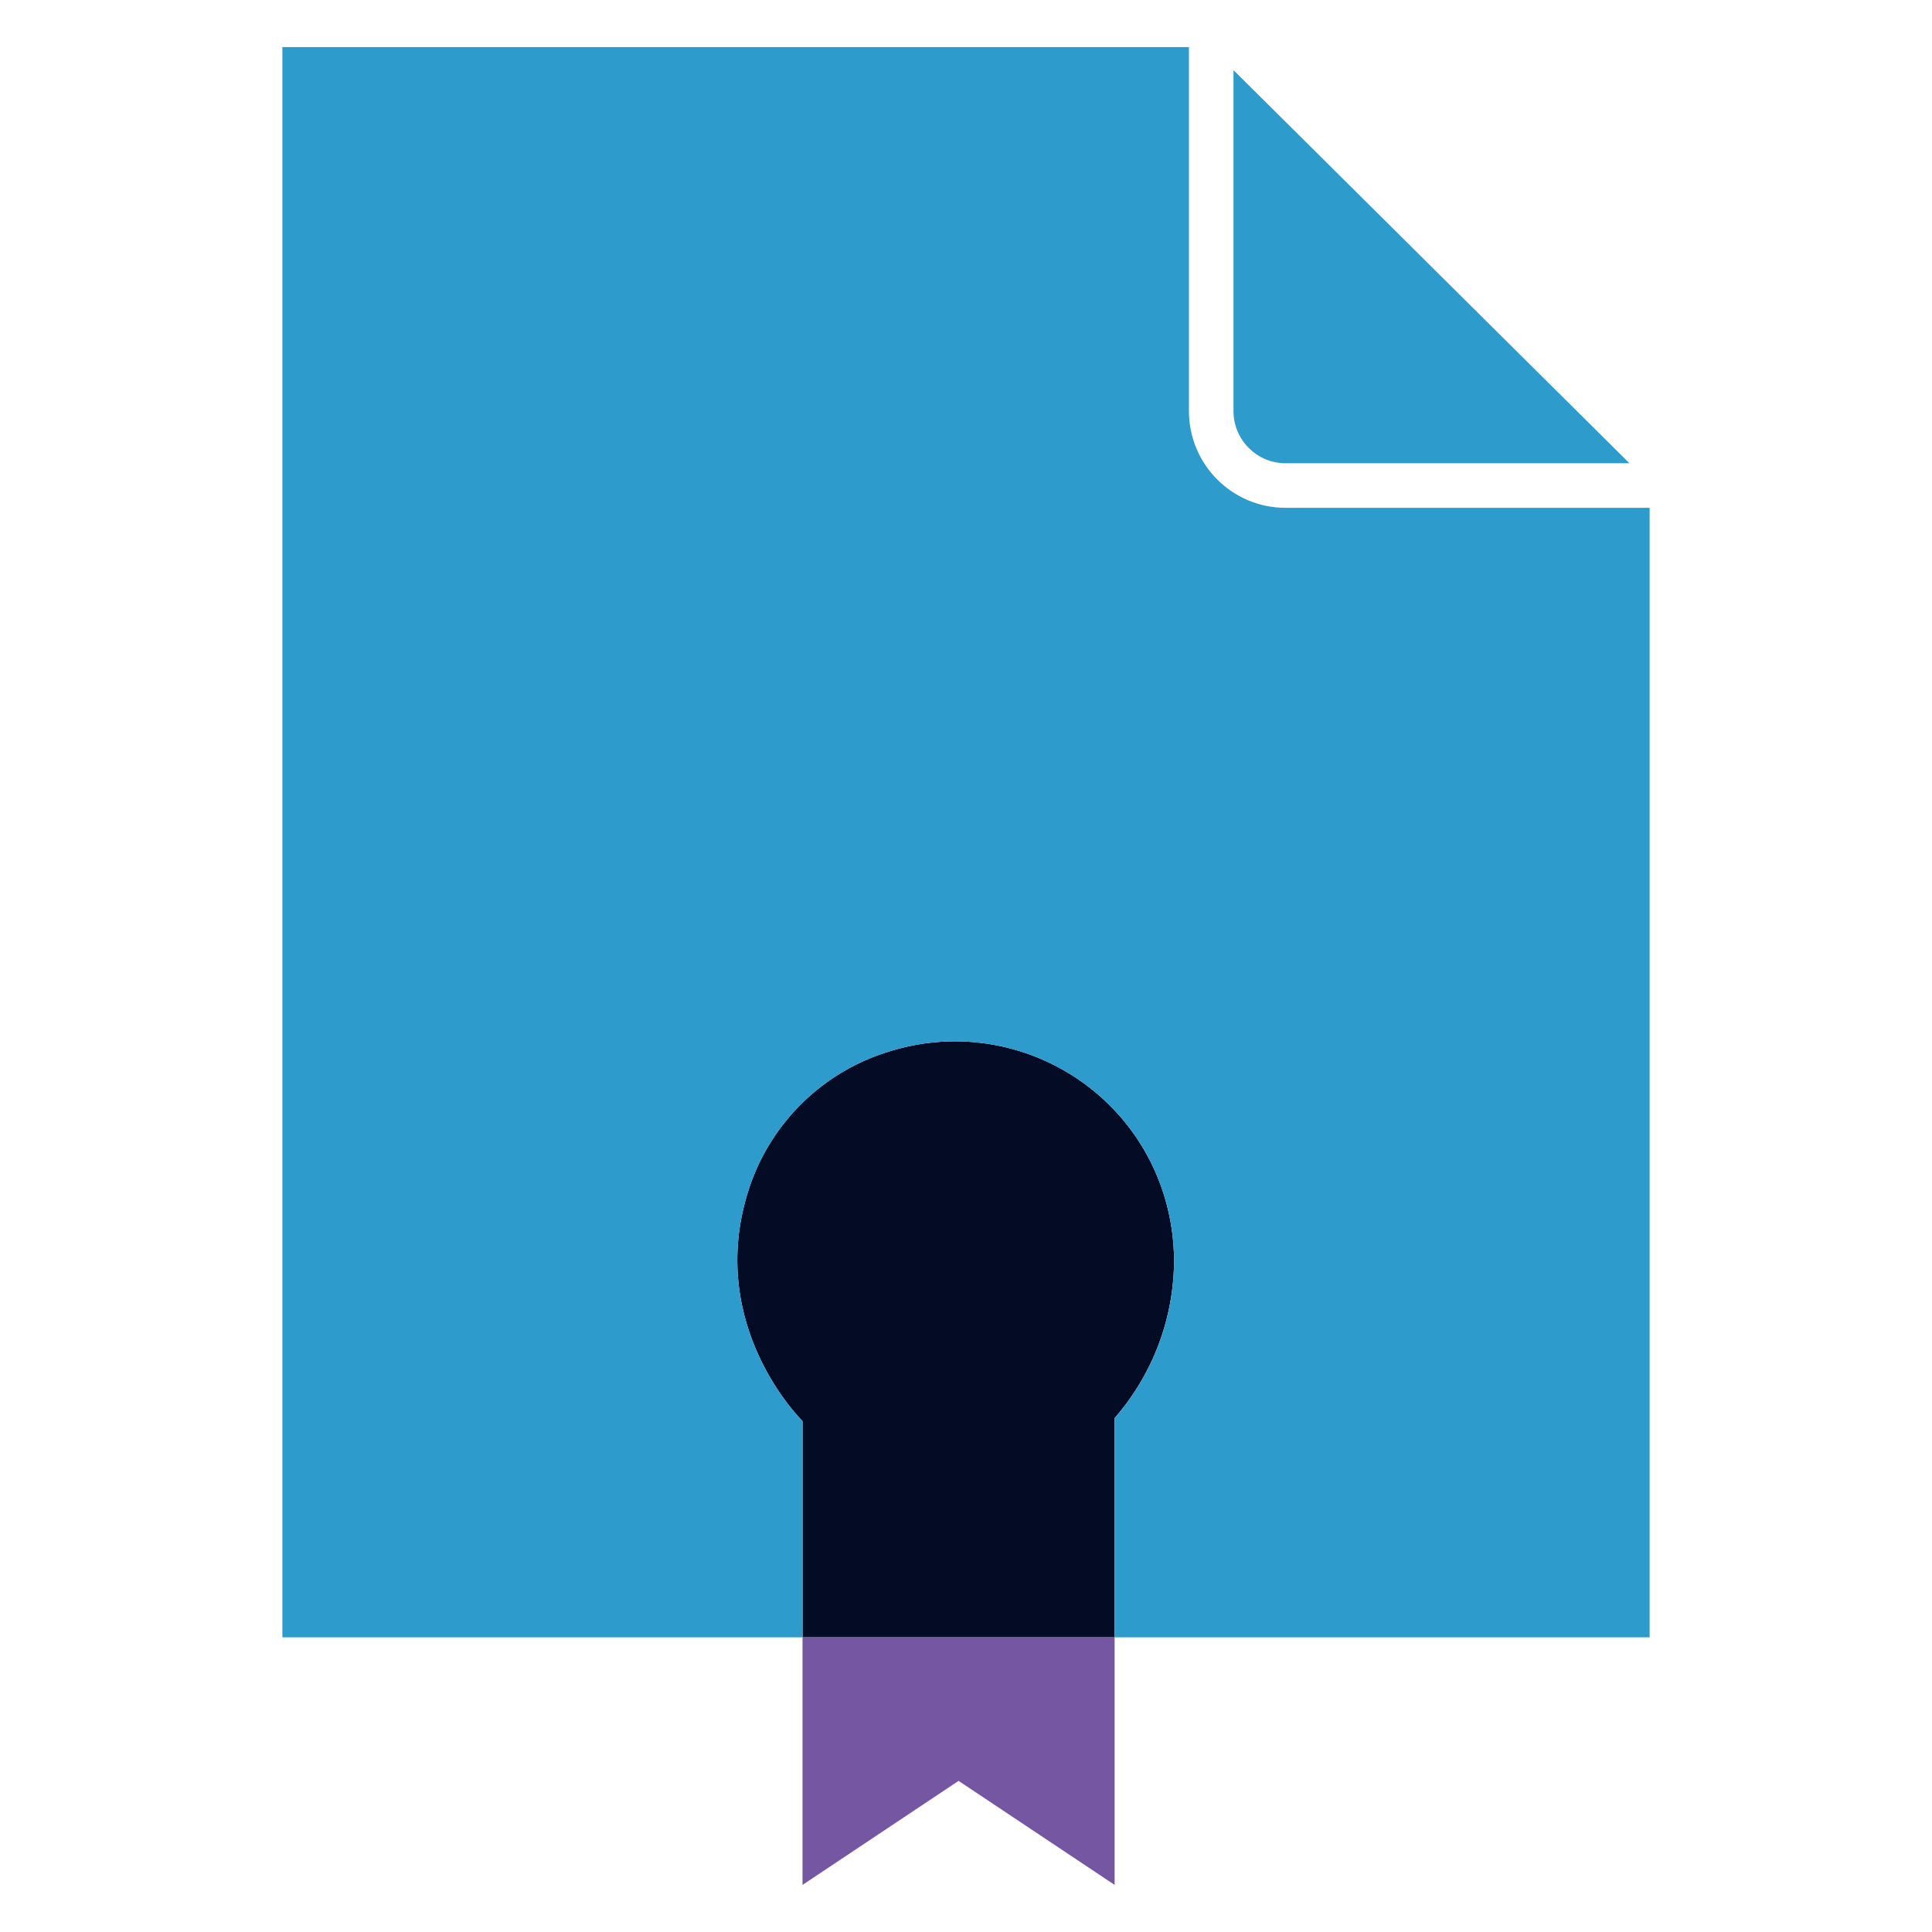
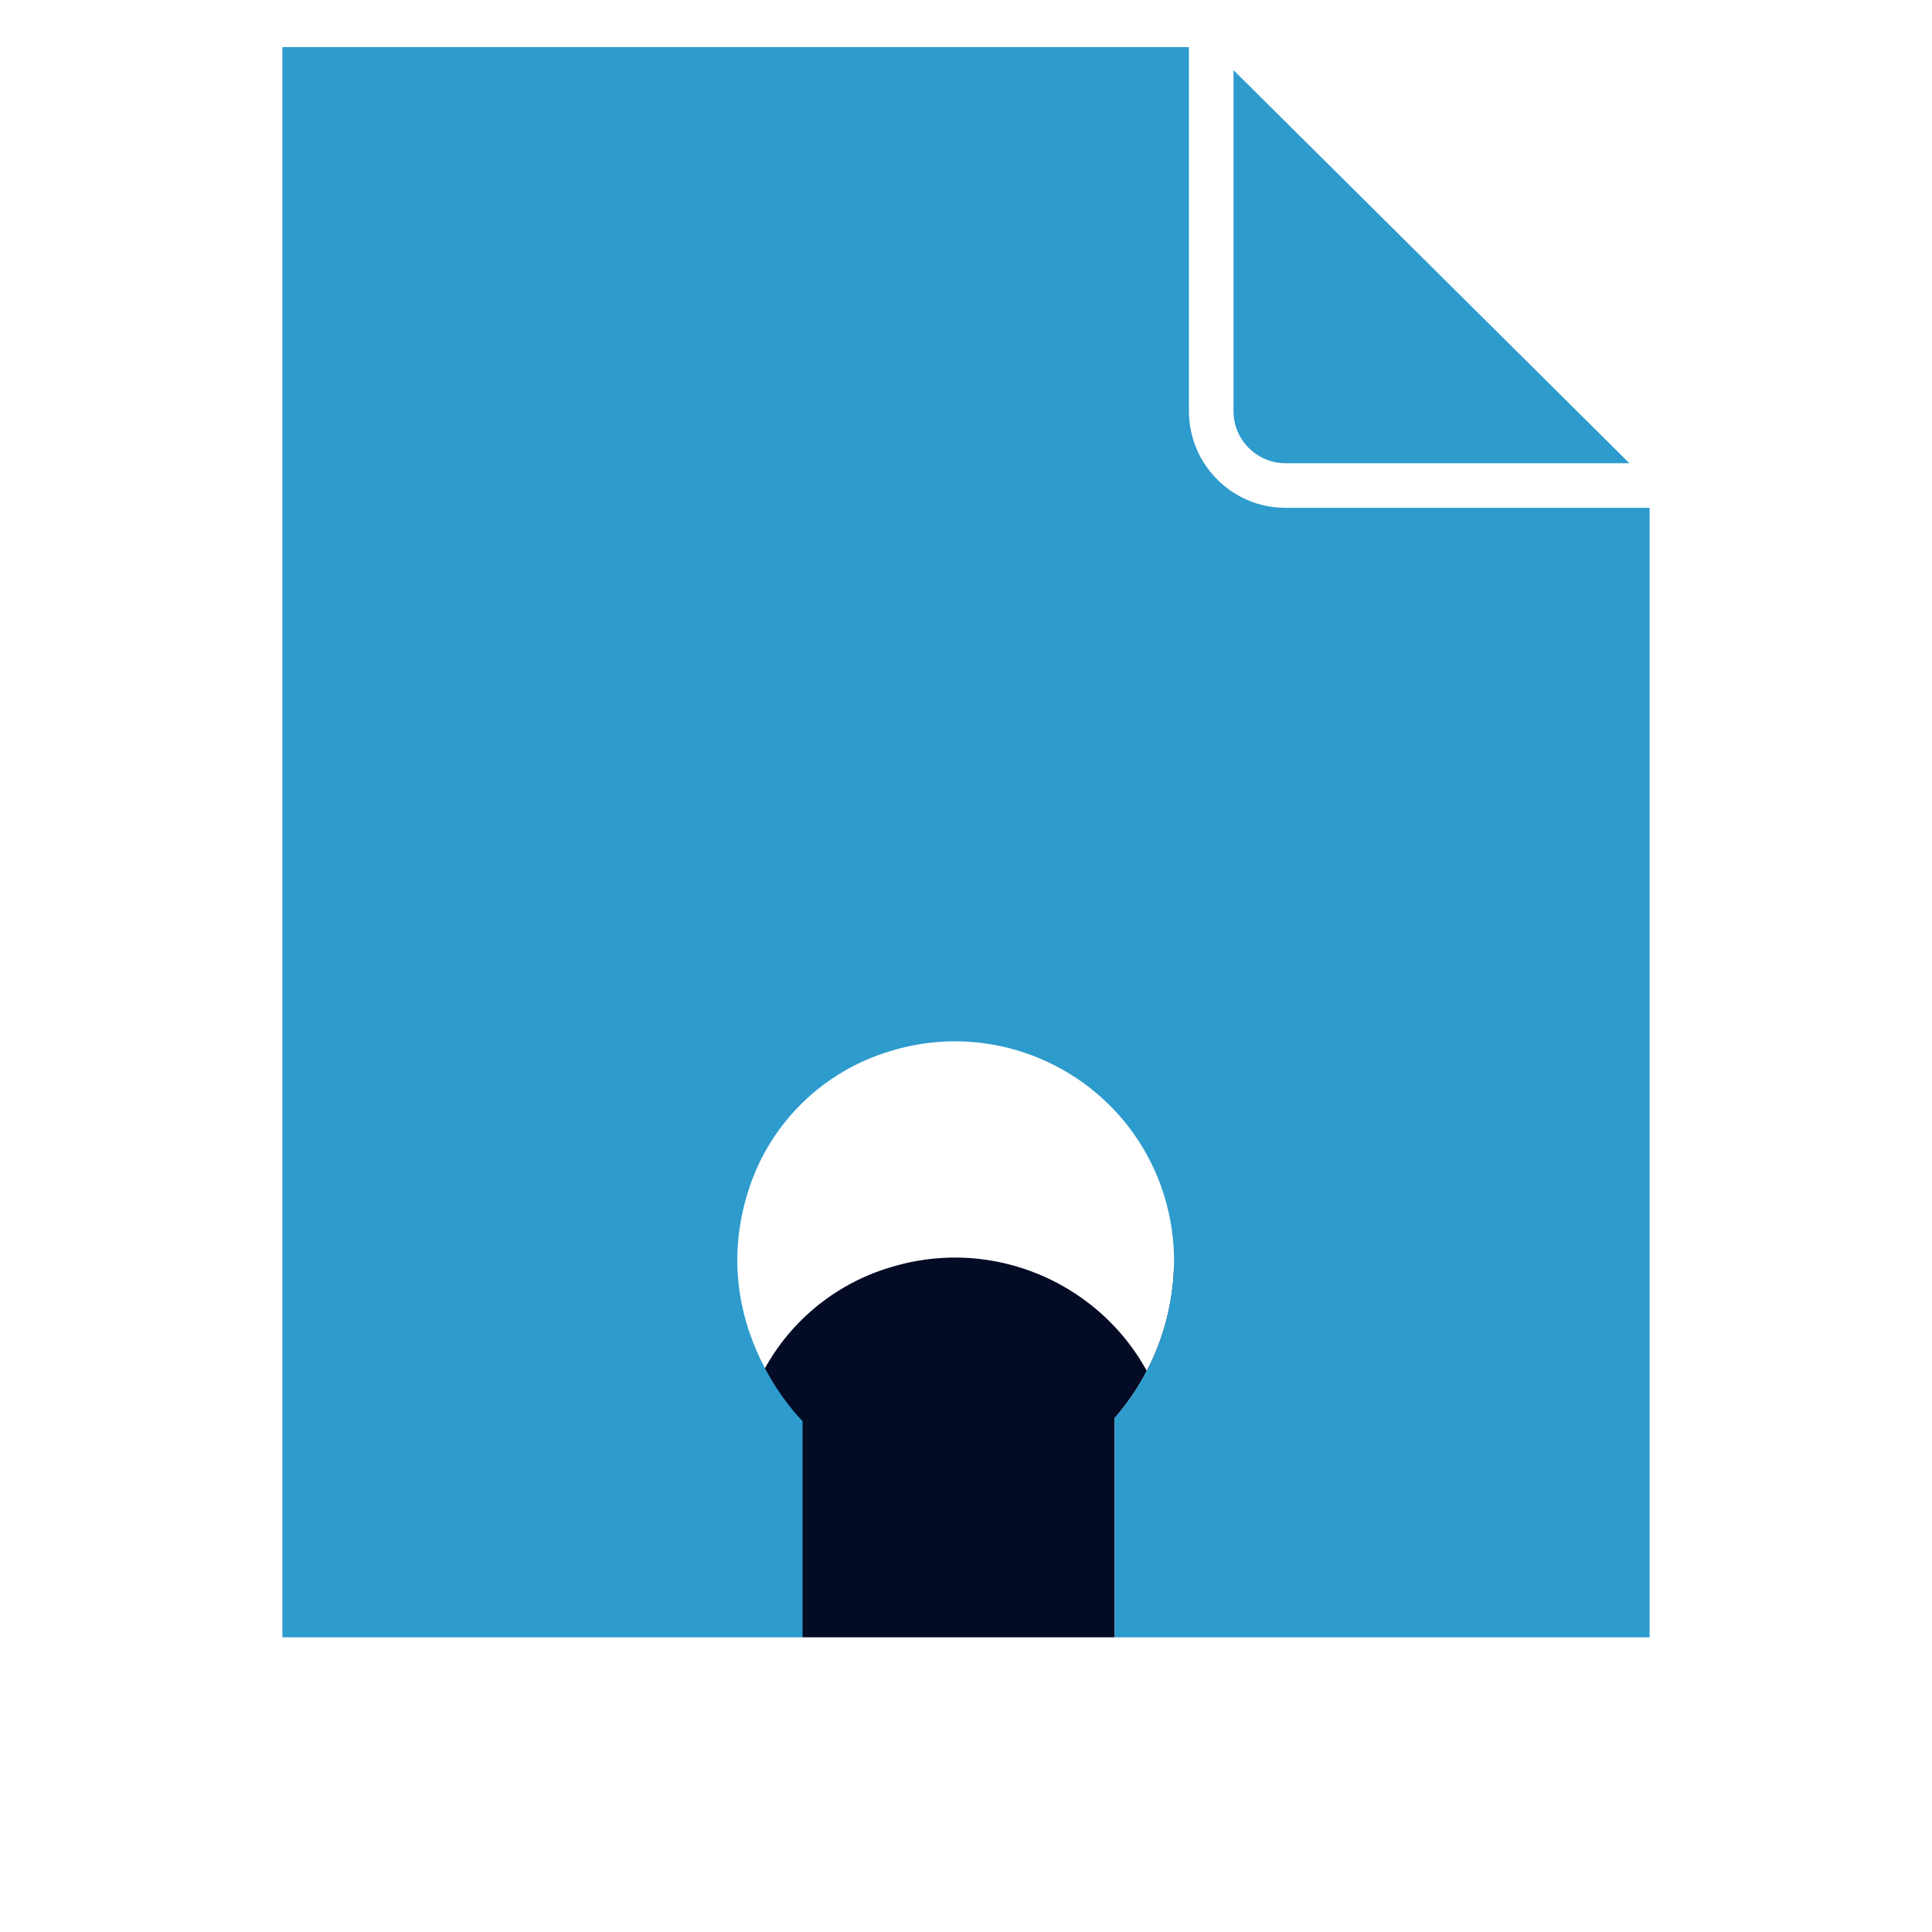
<svg xmlns="http://www.w3.org/2000/svg" id="Layer_1" data-name="Layer 1" viewBox="0 0 130 130">
  <defs>
    <style>
      .cls-1 {
        fill: #7456a3;
      }

      .cls-2 {
        fill: #040b25;
      }

      .cls-3 {
        fill: #2e9bcd;
      }
    </style>
  </defs>
  <g id="certificate-2595256">
-     <path class="cls-2" d="M79,84.79c-.01,3.91-1.43,7.68-4,10.63v14.75h-21v-14.55s-6.57-6.39-3.63-15.55c1.45-4.53,5.06-8.04,9.63-9.37,7.8-2.35,16.03,2.07,18.37,9.87.41,1.37.62,2.79.63,4.22Z" />
-     <polygon class="cls-1" points="75 110.17 75 126.83 64.5 119.83 54 126.83 54 110.17 75 110.17" />
+     <path class="cls-2" d="M79,84.79c-.01,3.91-1.43,7.68-4,10.63v14.75h-21s-6.57-6.39-3.63-15.55c1.45-4.53,5.06-8.04,9.63-9.37,7.8-2.35,16.03,2.07,18.37,9.87.41,1.37.62,2.79.63,4.22Z" />
    <path class="cls-3" d="M86.5,31.17h23.14l-26.64-26.45v23c.03,1.91,1.59,3.45,3.5,3.45Z" />
    <path class="cls-3" d="M86.5,34.17c-3.59,0-6.49-2.91-6.5-6.5V3.17H19v107h35v-14.55s-6.57-6.39-3.63-15.55c1.45-4.53,5.06-8.04,9.63-9.37,7.8-2.35,16.03,2.07,18.37,9.87.41,1.37.62,2.79.63,4.22-.01,3.91-1.43,7.68-4,10.63v14.75h36V34.17h-24.5Z" />
  </g>
</svg>